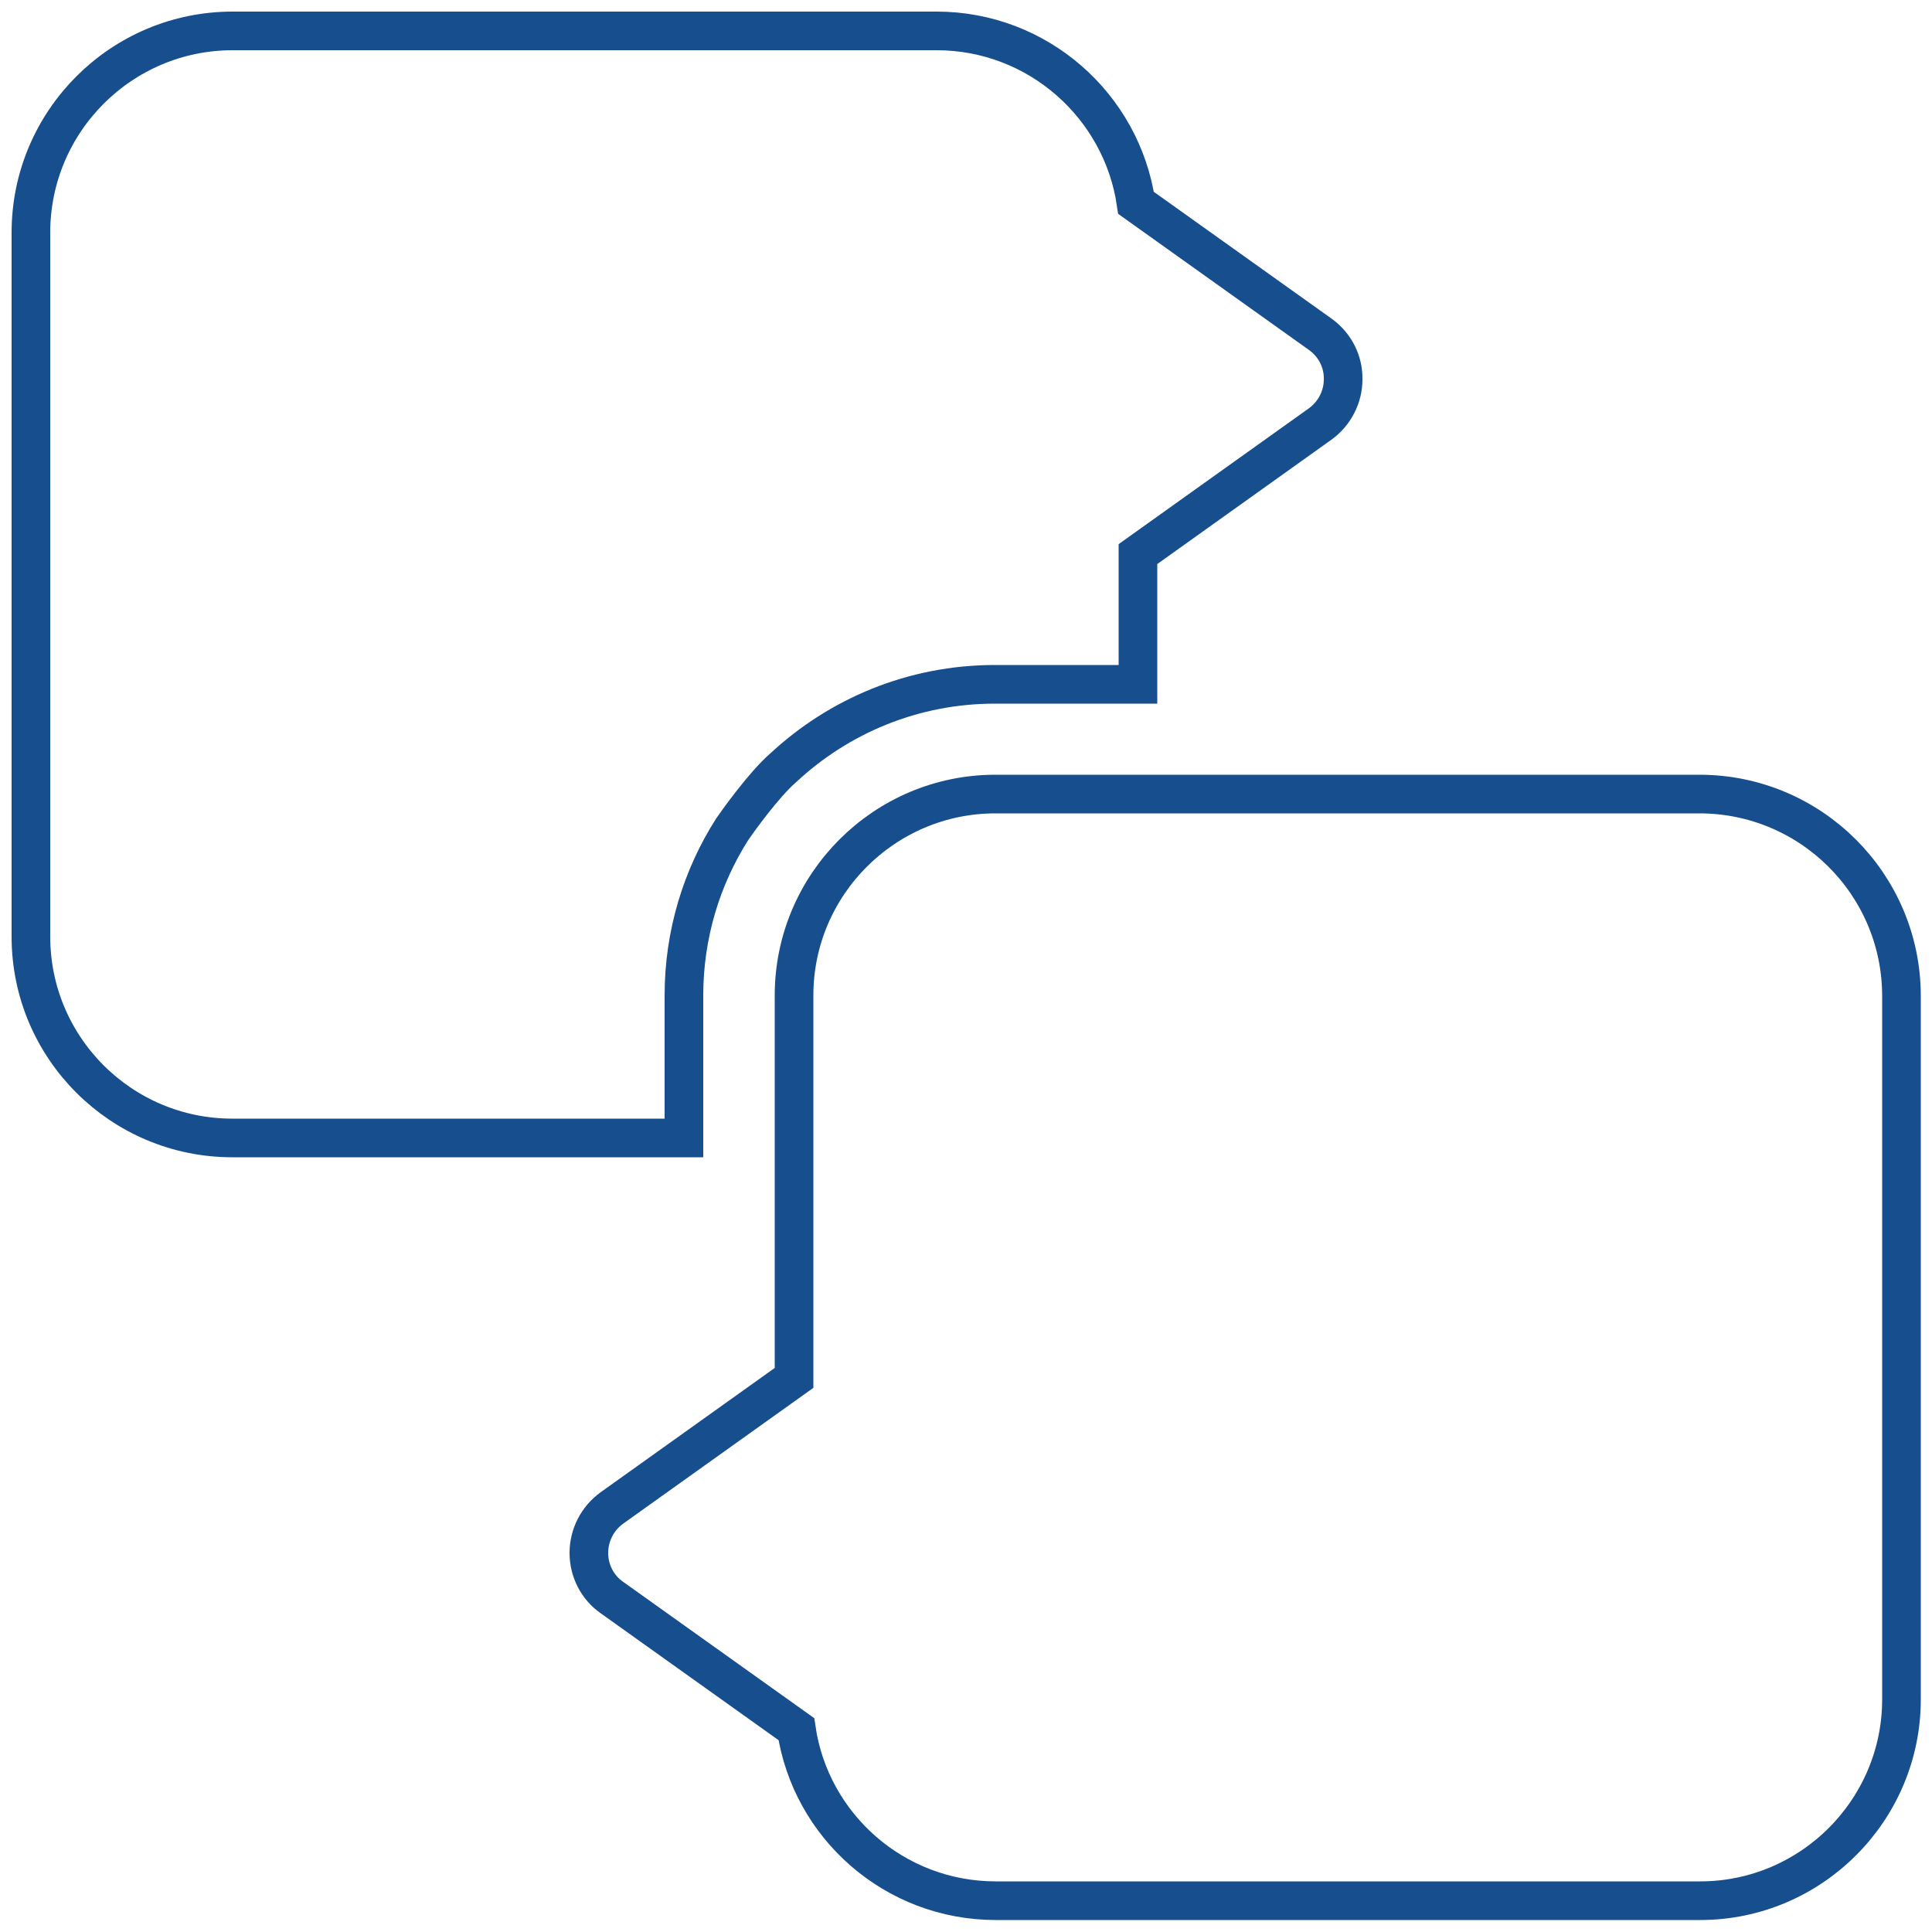
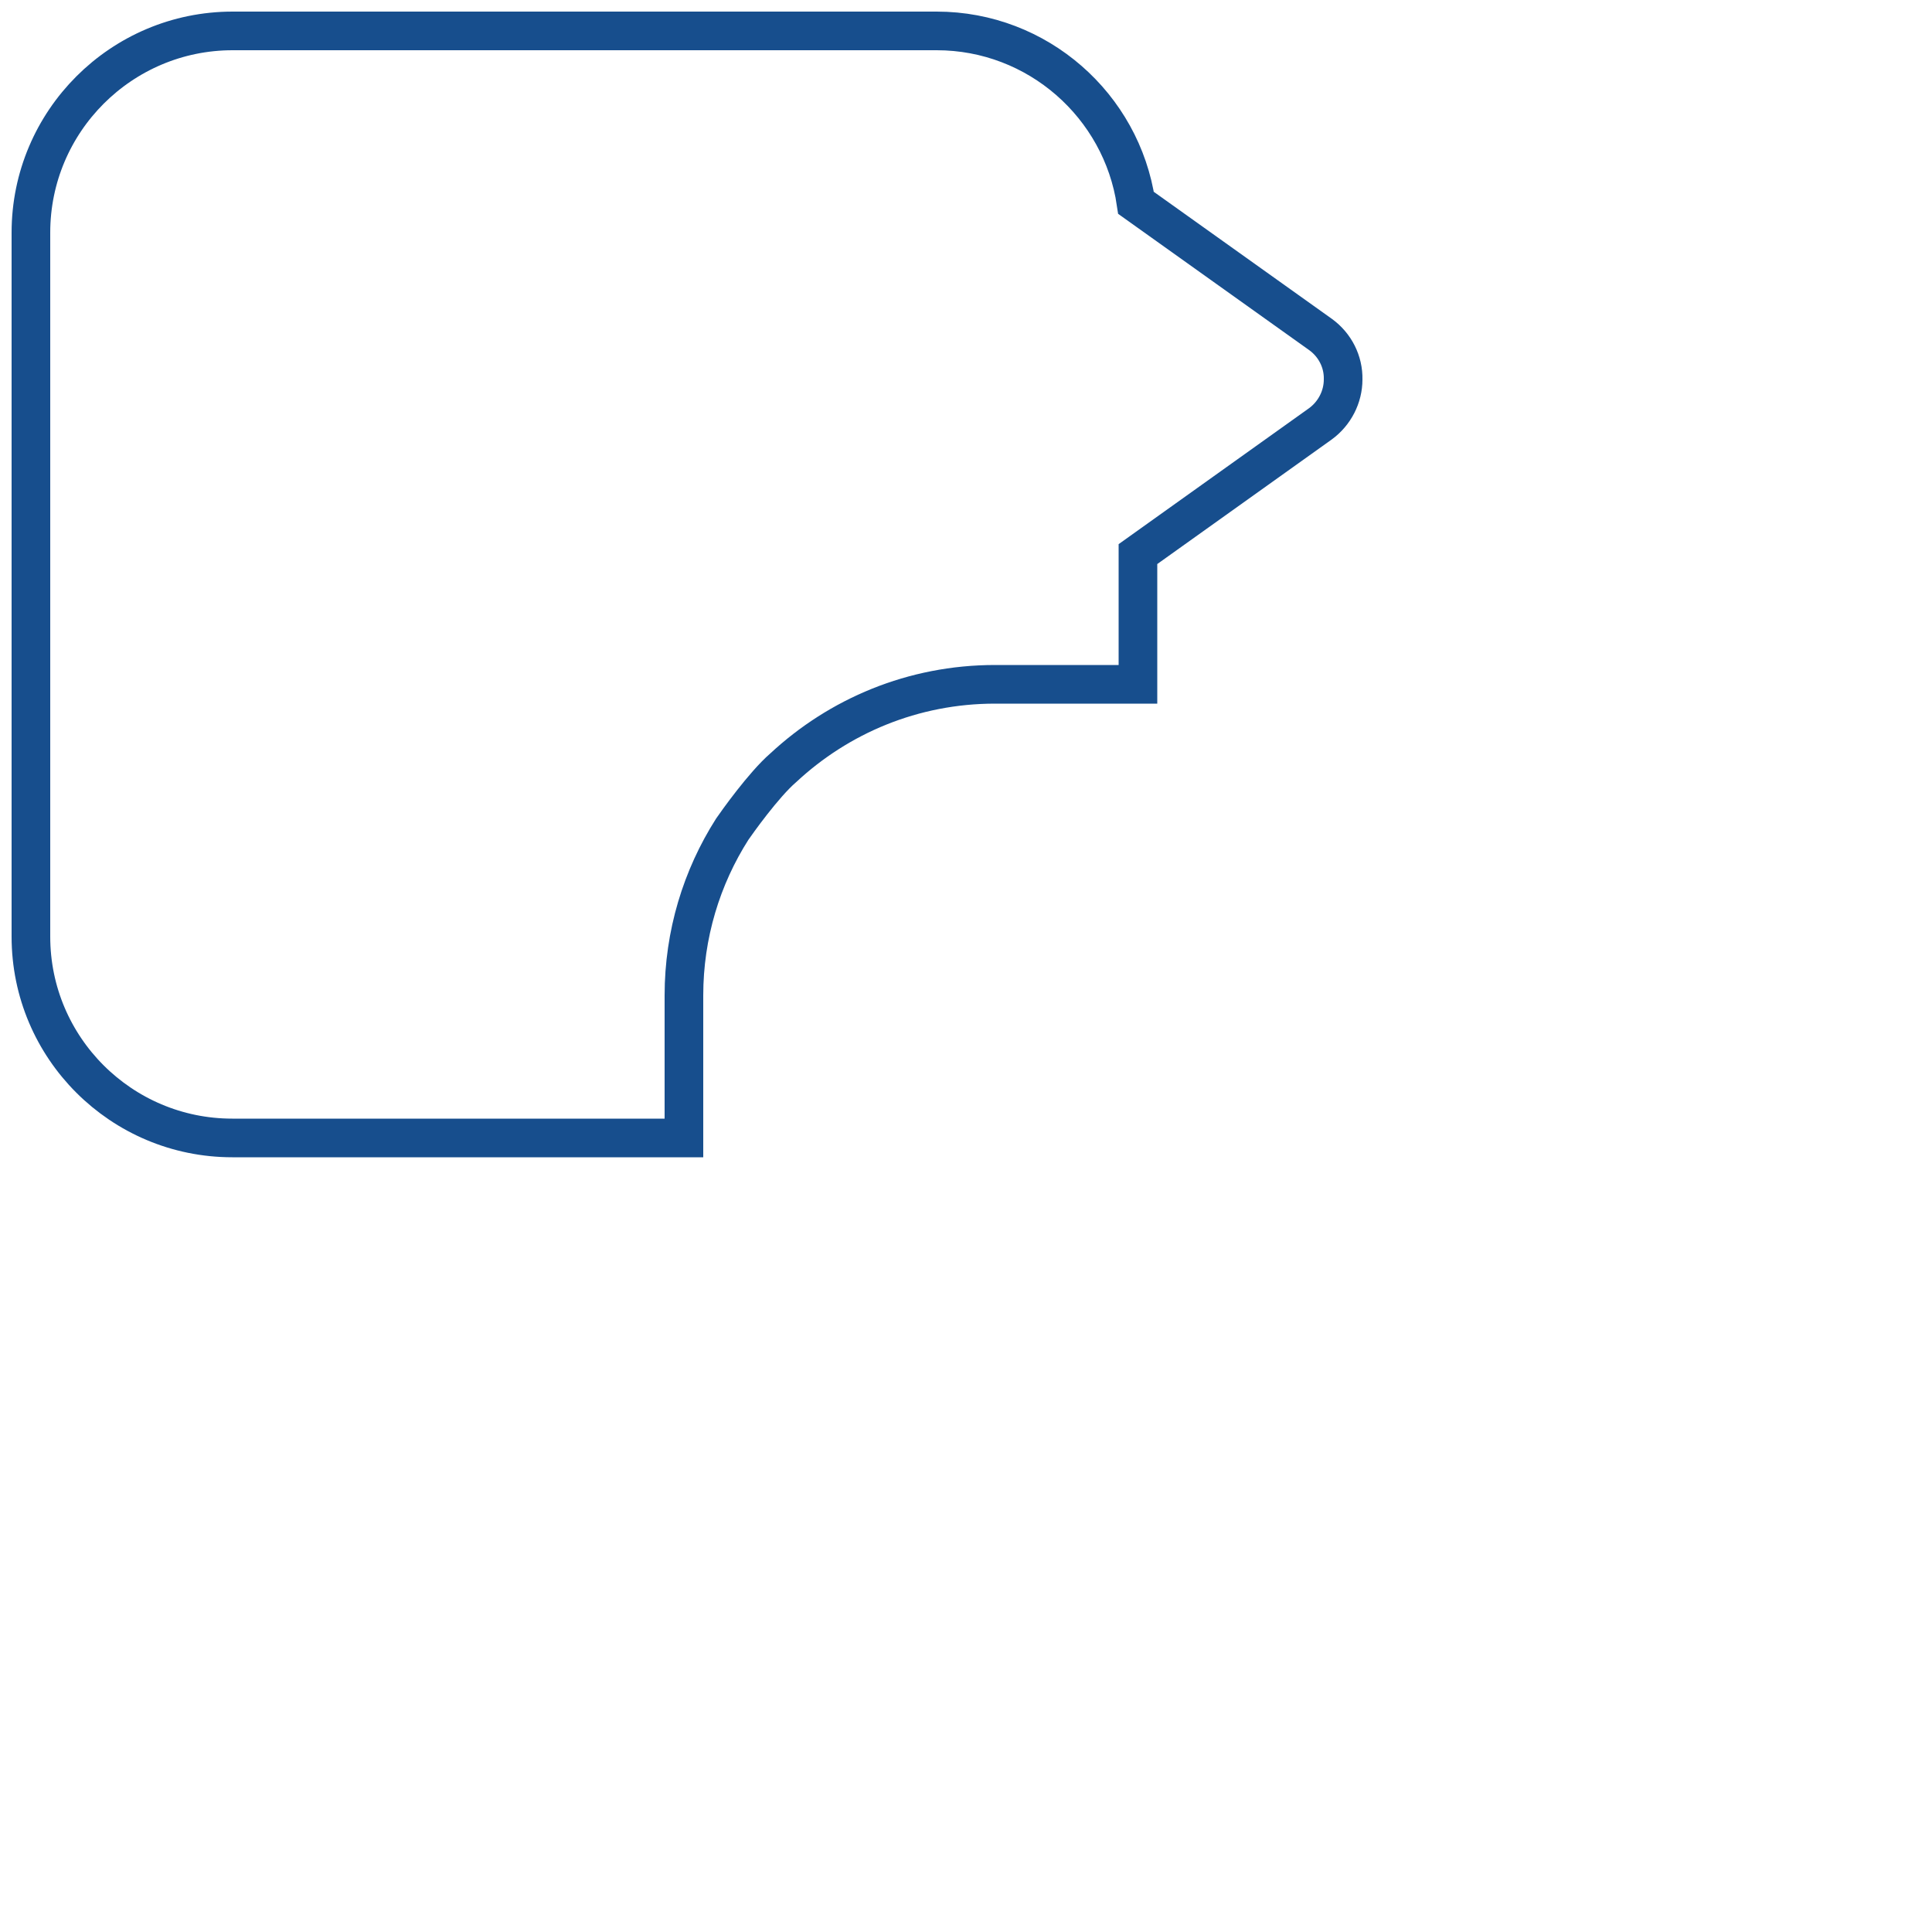
<svg xmlns="http://www.w3.org/2000/svg" version="1.1" id="Layer_1" x="0px" y="0px" viewBox="0 0 50 50" style="enable-background:new 0 0 50 50;" xml:space="preserve">
  <style type="text/css">
	.st0{fill:none;stroke:#174E8D;stroke-miterlimit:10;}
	.st1{fill:none;stroke:#174E8D;stroke-linejoin:round;stroke-miterlimit:10;}
	.st2{fill:#FFFFFF;}
	.st3{fill:#174E8D;}
</style>
  <g>
    <path class="st0" d="M34.18,8.66L29.4,5.25c-0.37-2.51-2.54-4.45-5.16-4.45H6.02C3.14,0.8,0.8,3.14,0.8,6.02v18.22   c0,2.88,2.34,5.21,5.21,5.21h11.69v-3.69c0-1.58,0.46-3.06,1.25-4.3c0.11-0.16,0.81-1.15,1.32-1.59c1.44-1.34,3.36-2.16,5.48-2.16   h3.7v-3.37l4.72-3.37c0.37-0.27,0.59-0.7,0.59-1.15C34.77,9.36,34.55,8.93,34.18,8.66z" />
-     <path class="st0" d="M43.98,20.55H25.76c-2.87,0-5.21,2.34-5.21,5.21v9.9l-4.72,3.37c-0.37,0.27-0.59,0.7-0.59,1.16   c0,0.46,0.22,0.89,0.59,1.15l4.78,3.41c0.37,2.51,2.54,4.44,5.16,4.44h18.23c2.87,0,5.21-2.34,5.21-5.21V25.76   C49.2,22.88,46.86,20.55,43.98,20.55z" />
  </g>
</svg>